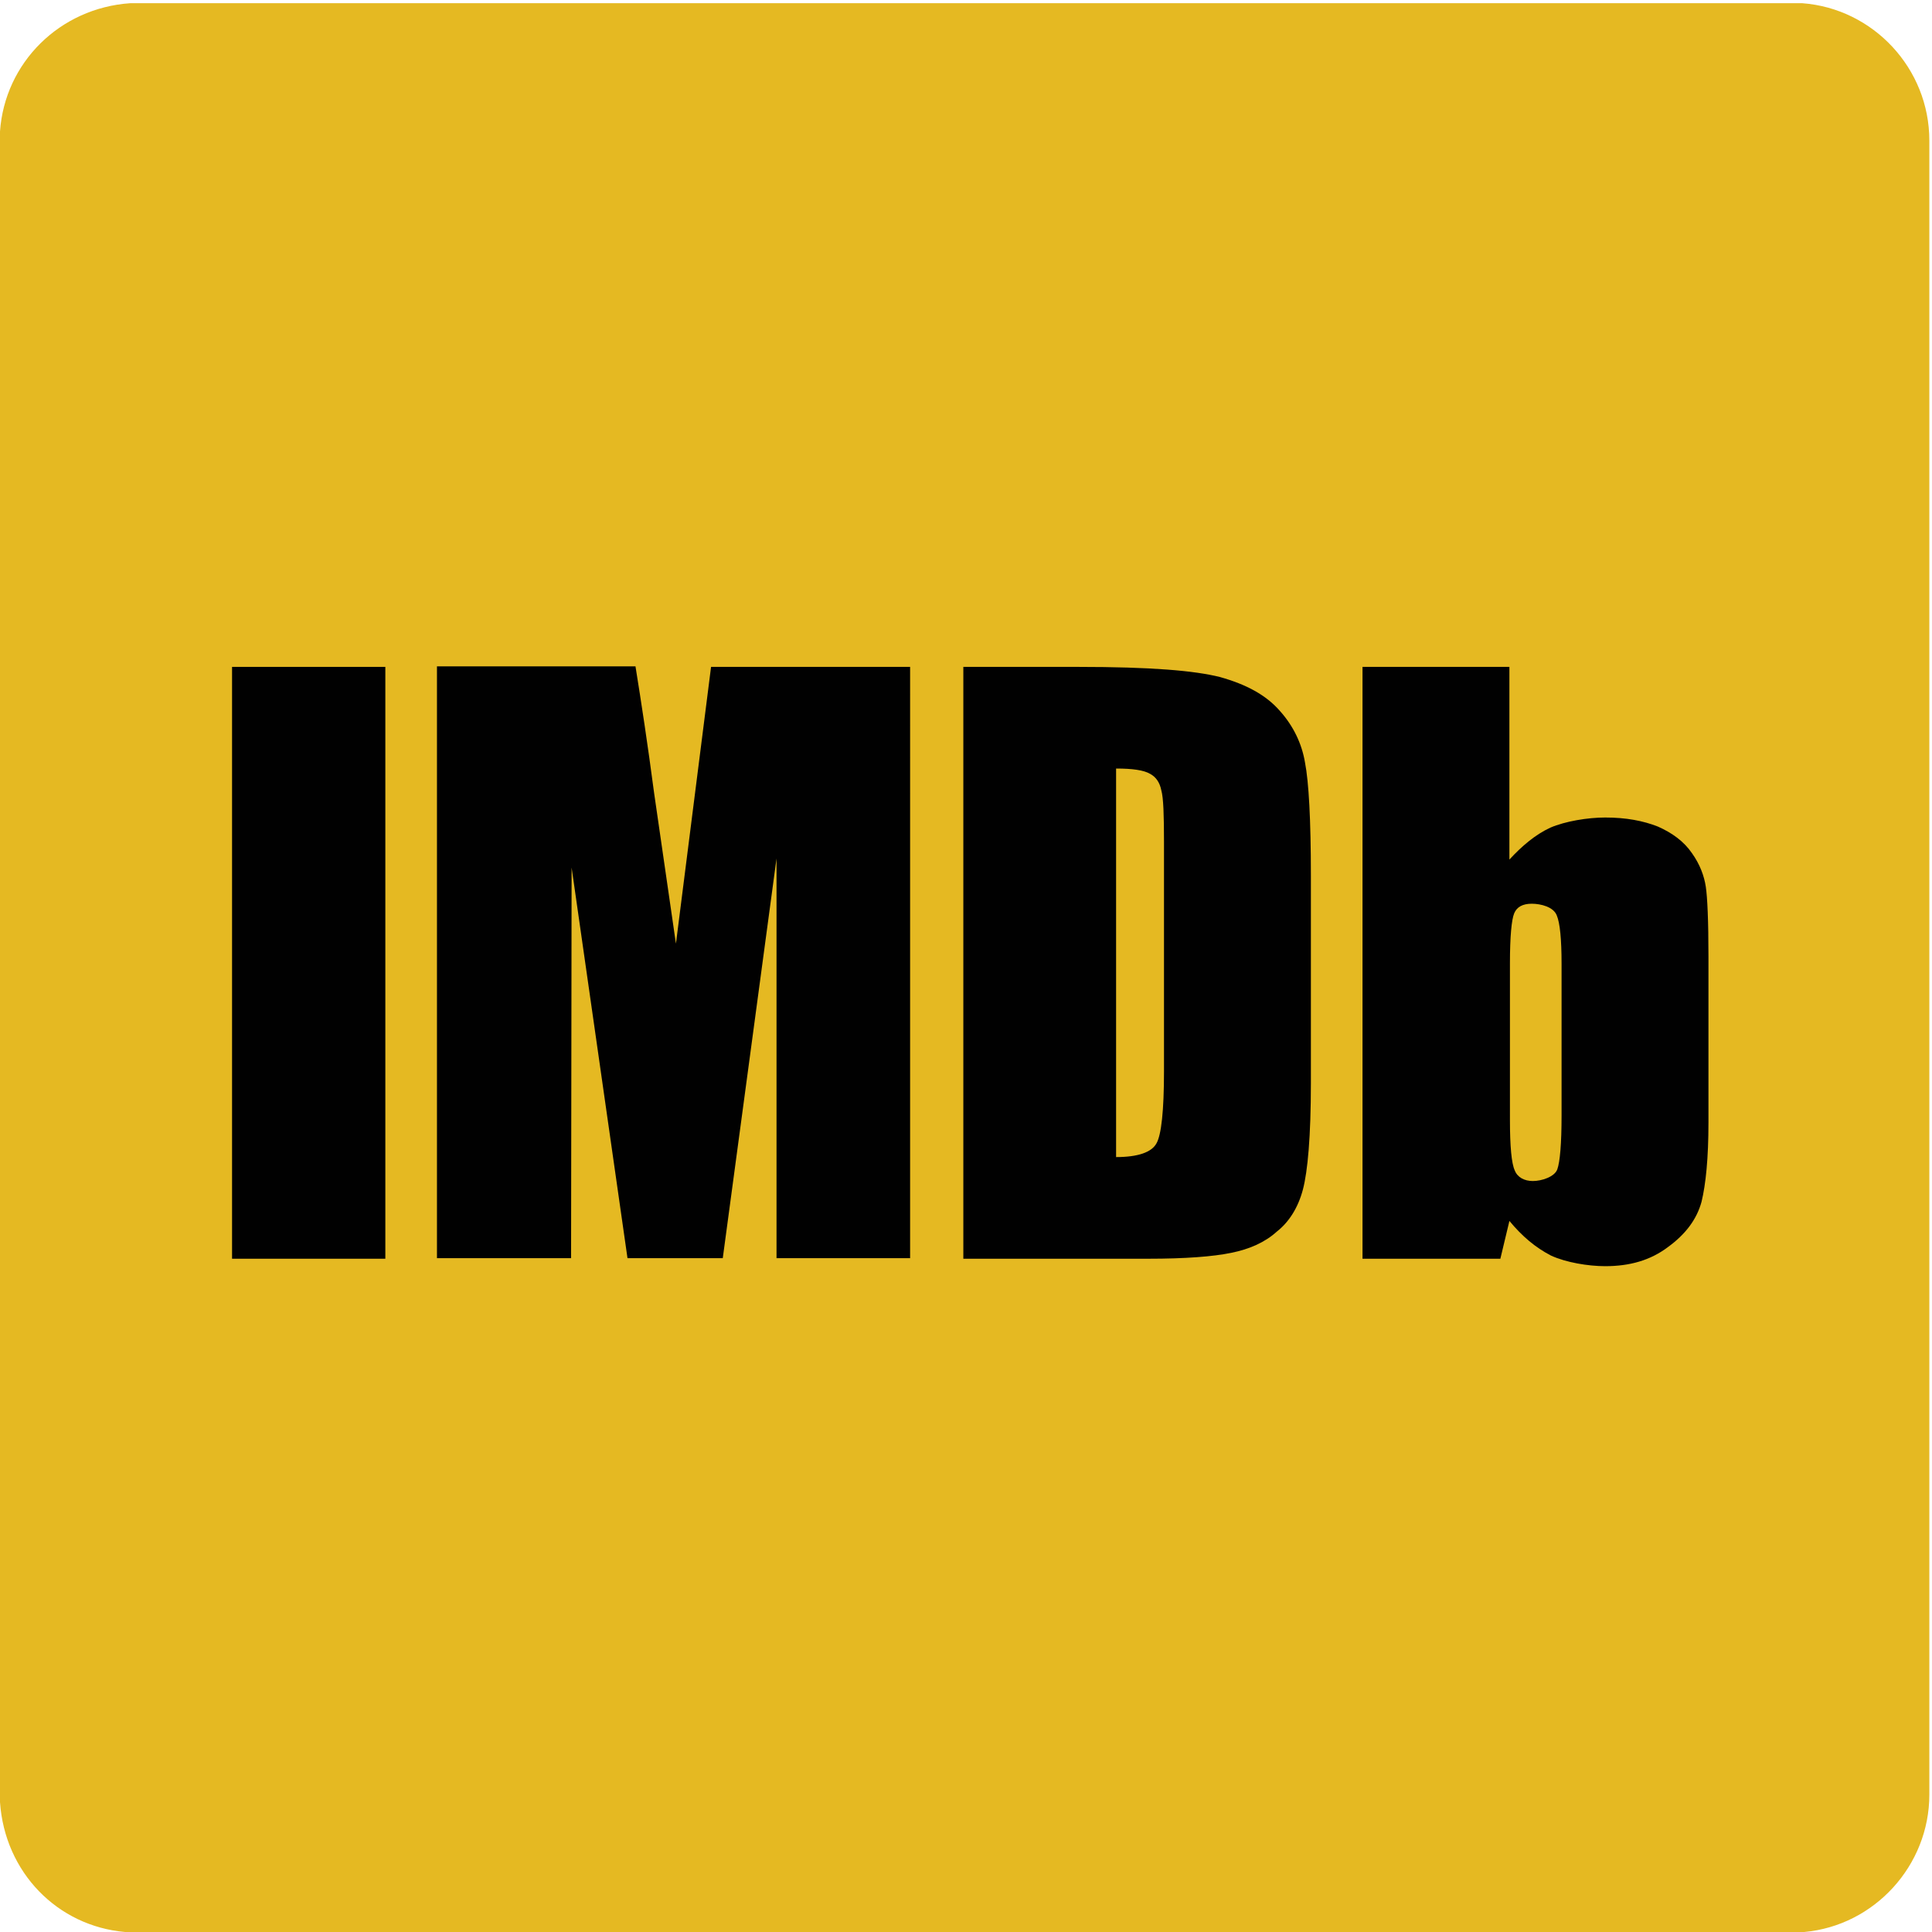
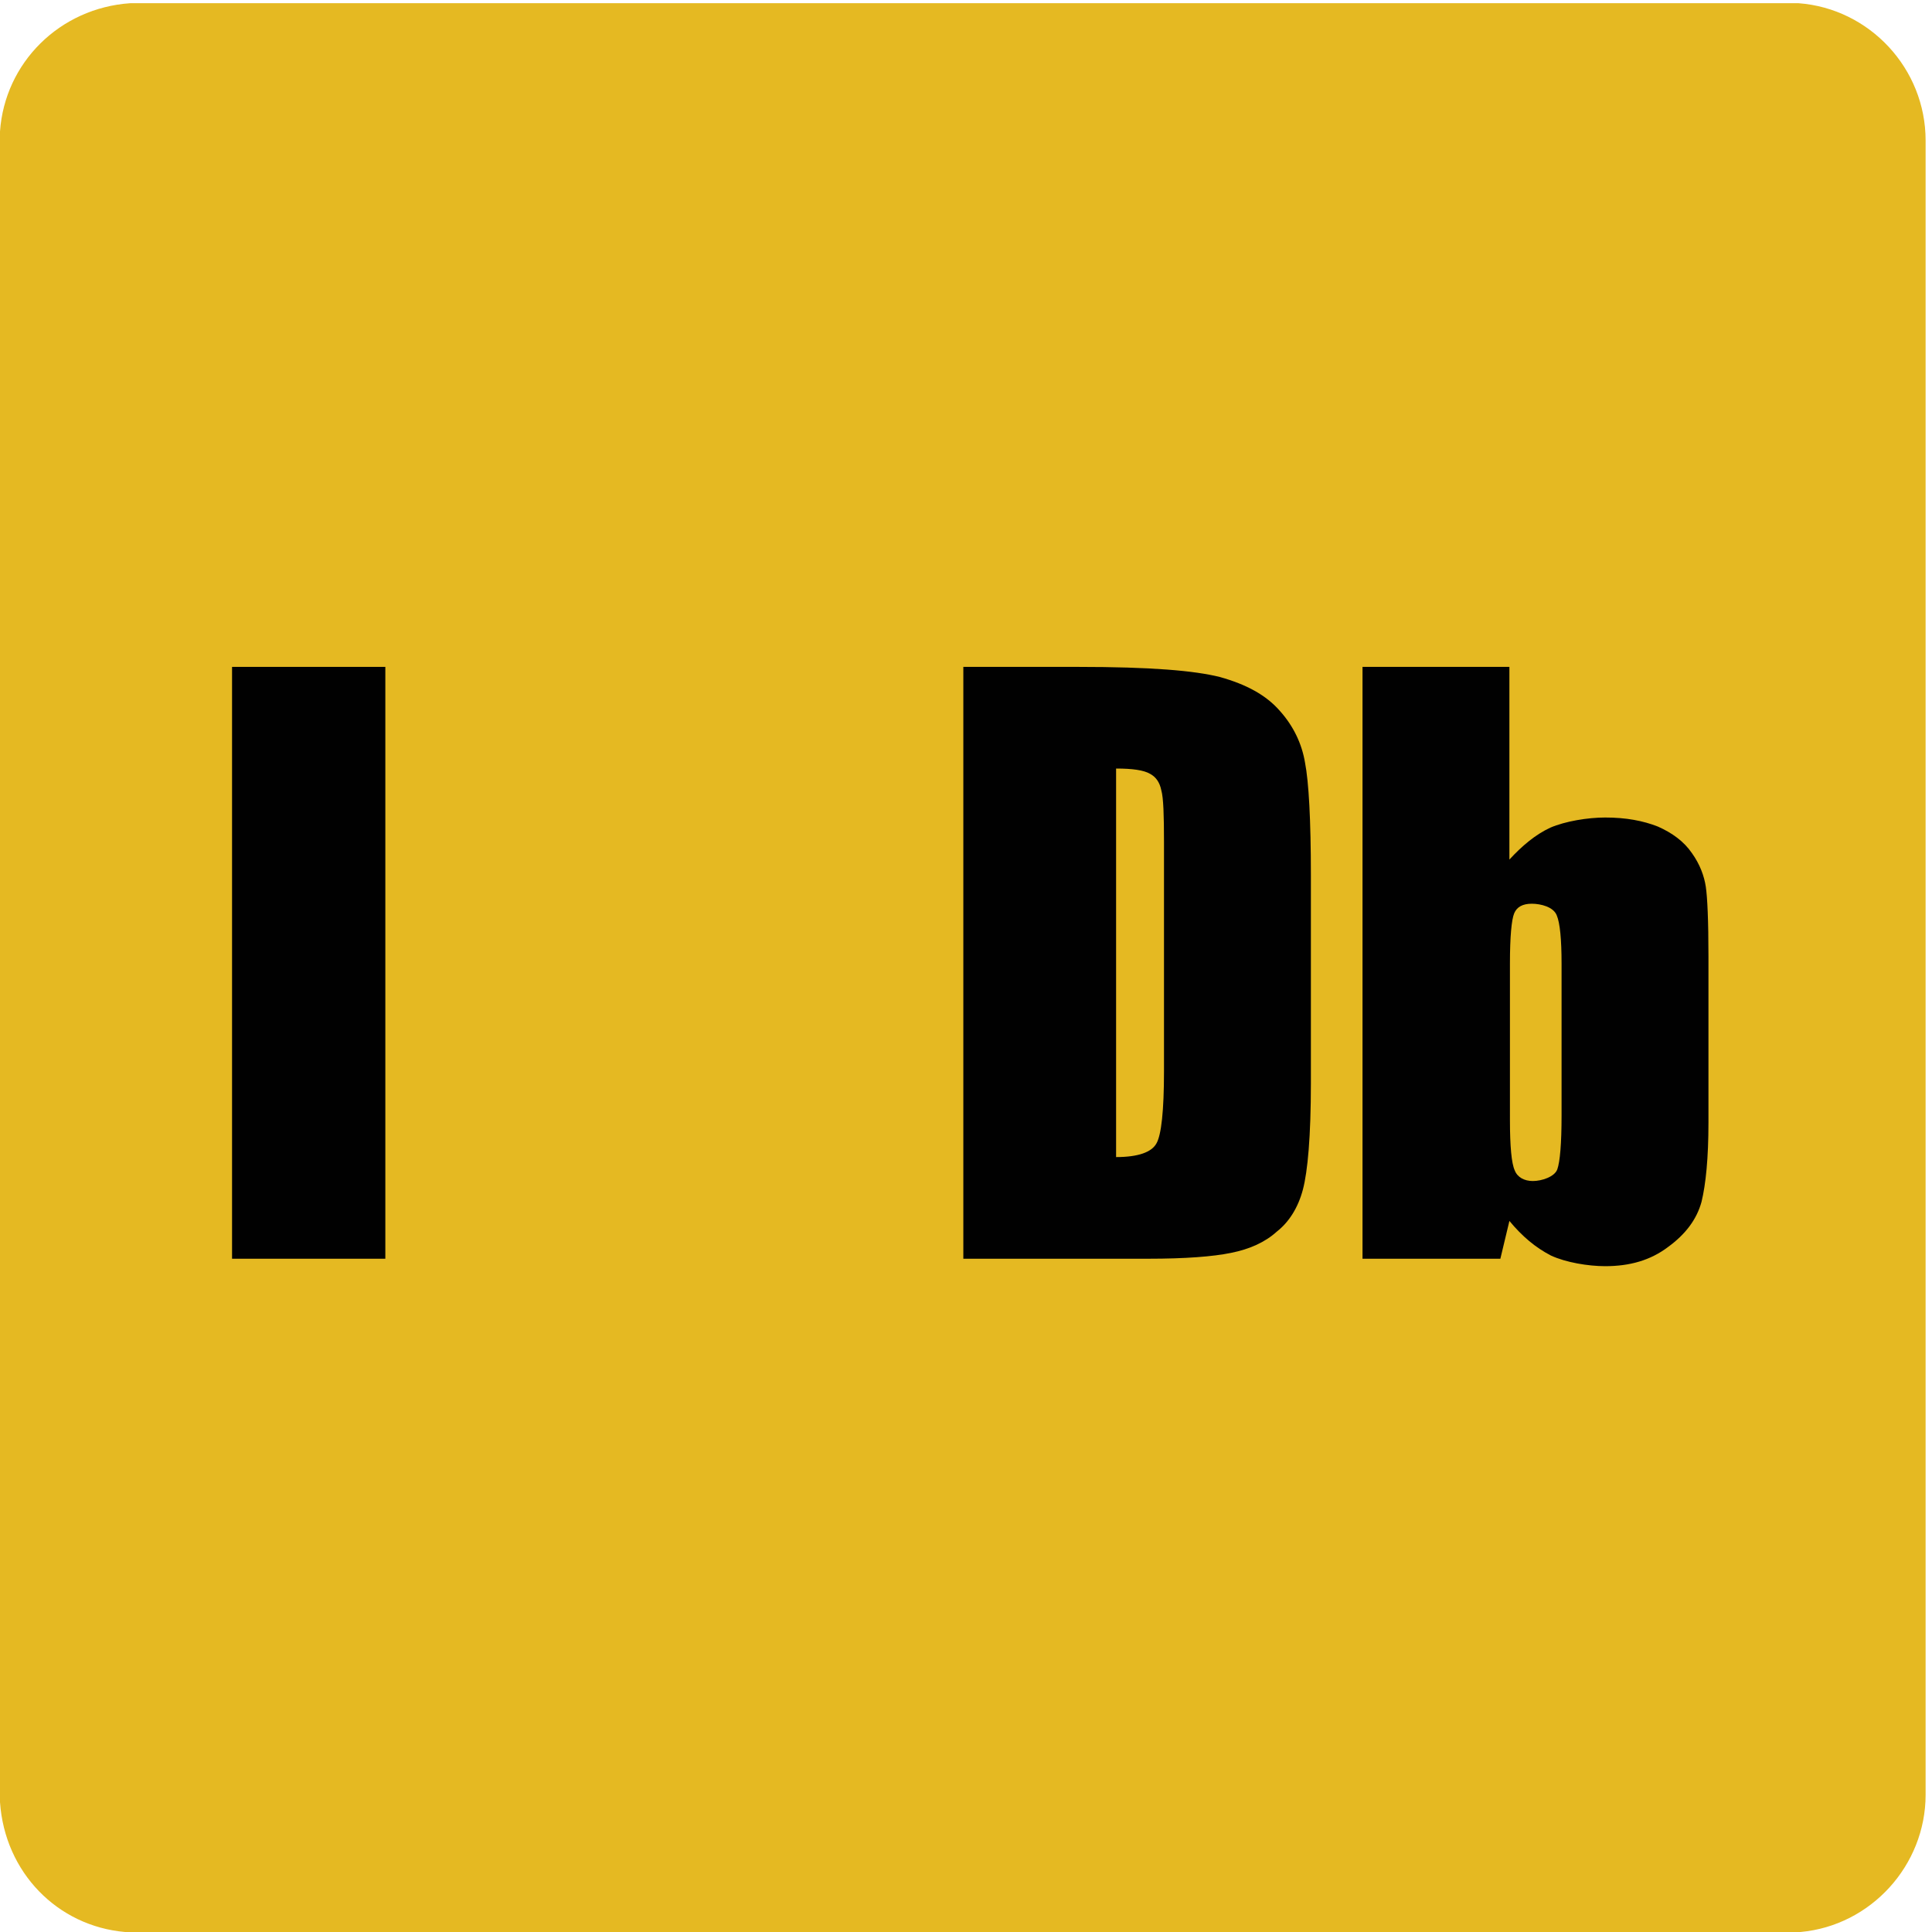
<svg xmlns="http://www.w3.org/2000/svg" xmlns:xlink="http://www.w3.org/1999/xlink" version="1.1" id="Livello_1" x="0px" y="0px" viewBox="0 0 363 363" style="enable-background:new 0 0 363 363;" xml:space="preserve">
  <style type="text/css">
	.st0{clip-path:url(#SVGID_2_);fill:#E5B922;}
	.st1{fill:#010101;}
	.st2{fill-rule:evenodd;clip-rule:evenodd;fill:#010101;}
</style>
  <g>
    <defs>
      <rect id="SVGID_1_" x="0.1" y="0.6" width="362.4" height="362.4" />
    </defs>
    <clipPath id="SVGID_2_">
      <use xlink:href="#SVGID_1_" style="overflow:visible;" />
    </clipPath>
-     <path class="st0" d="M337.9,0.6H24.5C11.2,1.5,0.9,11.8,0,24.7l0,313.9c0.9,13.2,10.8,23.3,23.5,24.4c0.2,0,0.5,0,0.7,0h314.1   c0.2,0,0.4,0,0.7,0c13.2-1.2,23.5-12.5,23.5-25.8V26.4c0-13.5-10.5-24.8-23.9-25.8C338.3,0.6,338.1,0.6,337.9,0.6" />
+     <path class="st0" d="M337.9,0.6H24.5C11.2,1.5,0.9,11.8,0,24.7l0,313.9c0.9,13.2,10.8,23.3,23.5,24.4h314.1   c0.2,0,0.4,0,0.7,0c13.2-1.2,23.5-12.5,23.5-25.8V26.4c0-13.5-10.5-24.8-23.9-25.8C338.3,0.6,338.1,0.6,337.9,0.6" />
  </g>
  <rect x="43.6" y="125.3" class="st1" width="28.8" height="111.2" />
-   <path class="st2" d="M133.6,125.3l-6.6,52l-4.1-28.3c-1.2-9.1-2.4-17-3.5-23.8H82.1v111.2h25.2l0.1-73.4l10.5,73.4h17.9l10.1-75.1  v75.1h25.1V125.3H133.6" />
  <path class="st2" d="M215.8,236.5c6.9,0,12.1-0.4,15.5-1.1c3.5-0.7,6.4-2,8.6-4c2.3-1.8,4-4.5,4.9-7.9c0.9-3.4,1.5-10,1.5-20v-39  c0-10.5-0.4-17.6-1.1-21.2c-0.6-3.6-2.2-6.9-4.7-9.7c-2.6-3-6.3-5-11.3-6.4c-4.8-1.2-12.9-1.9-26.7-1.9H181v111.2H215.8   M216.1,145.4c1.1,0.6,1.8,1.6,2.1,3.1c0.4,1.4,0.5,4.7,0.5,9.7v43.1c0,7.4-0.5,11.9-1.4,13.5c-0.9,1.7-3.5,2.6-7.6,2.6v-73  C212.8,144.4,214.9,144.7,216.1,145.4z" />
  <path class="st2" d="M256,125.3v111.2h25.9l1.7-7.1c2.4,2.9,4.9,5,7.8,6.5c2.8,1.3,7,2,10.2,2c4.6,0,8.5-1.1,11.8-3.6  c3.3-2.4,5.4-5.2,6.3-8.5c0.8-3.3,1.3-8.2,1.3-14.9v-31.2c0-6.7-0.2-11.1-0.5-13.1c-0.3-2-1.1-4.2-2.6-6.3c-1.5-2.2-3.7-3.8-6.4-5  c-2.8-1.1-6-1.7-9.9-1.7c-3.3,0-7.5,0.7-10.3,1.9c-2.8,1.3-5.3,3.4-7.7,6v-36.2H256 M293.4,209.6c0,5.3-0.3,8.7-0.8,10.1  c-0.5,1.4-2.9,2.2-4.6,2.2c-1.6,0-2.9-0.7-3.4-2c-0.6-1.3-0.9-4.5-0.9-9.4V181c0-5,0.3-8.2,0.8-9.4c0.5-1.2,1.6-1.8,3.3-1.8  c1.7,0,4.1,0.6,4.7,2.2c0.6,1.4,0.9,4.5,0.9,9.1V209.6z" />
</svg>